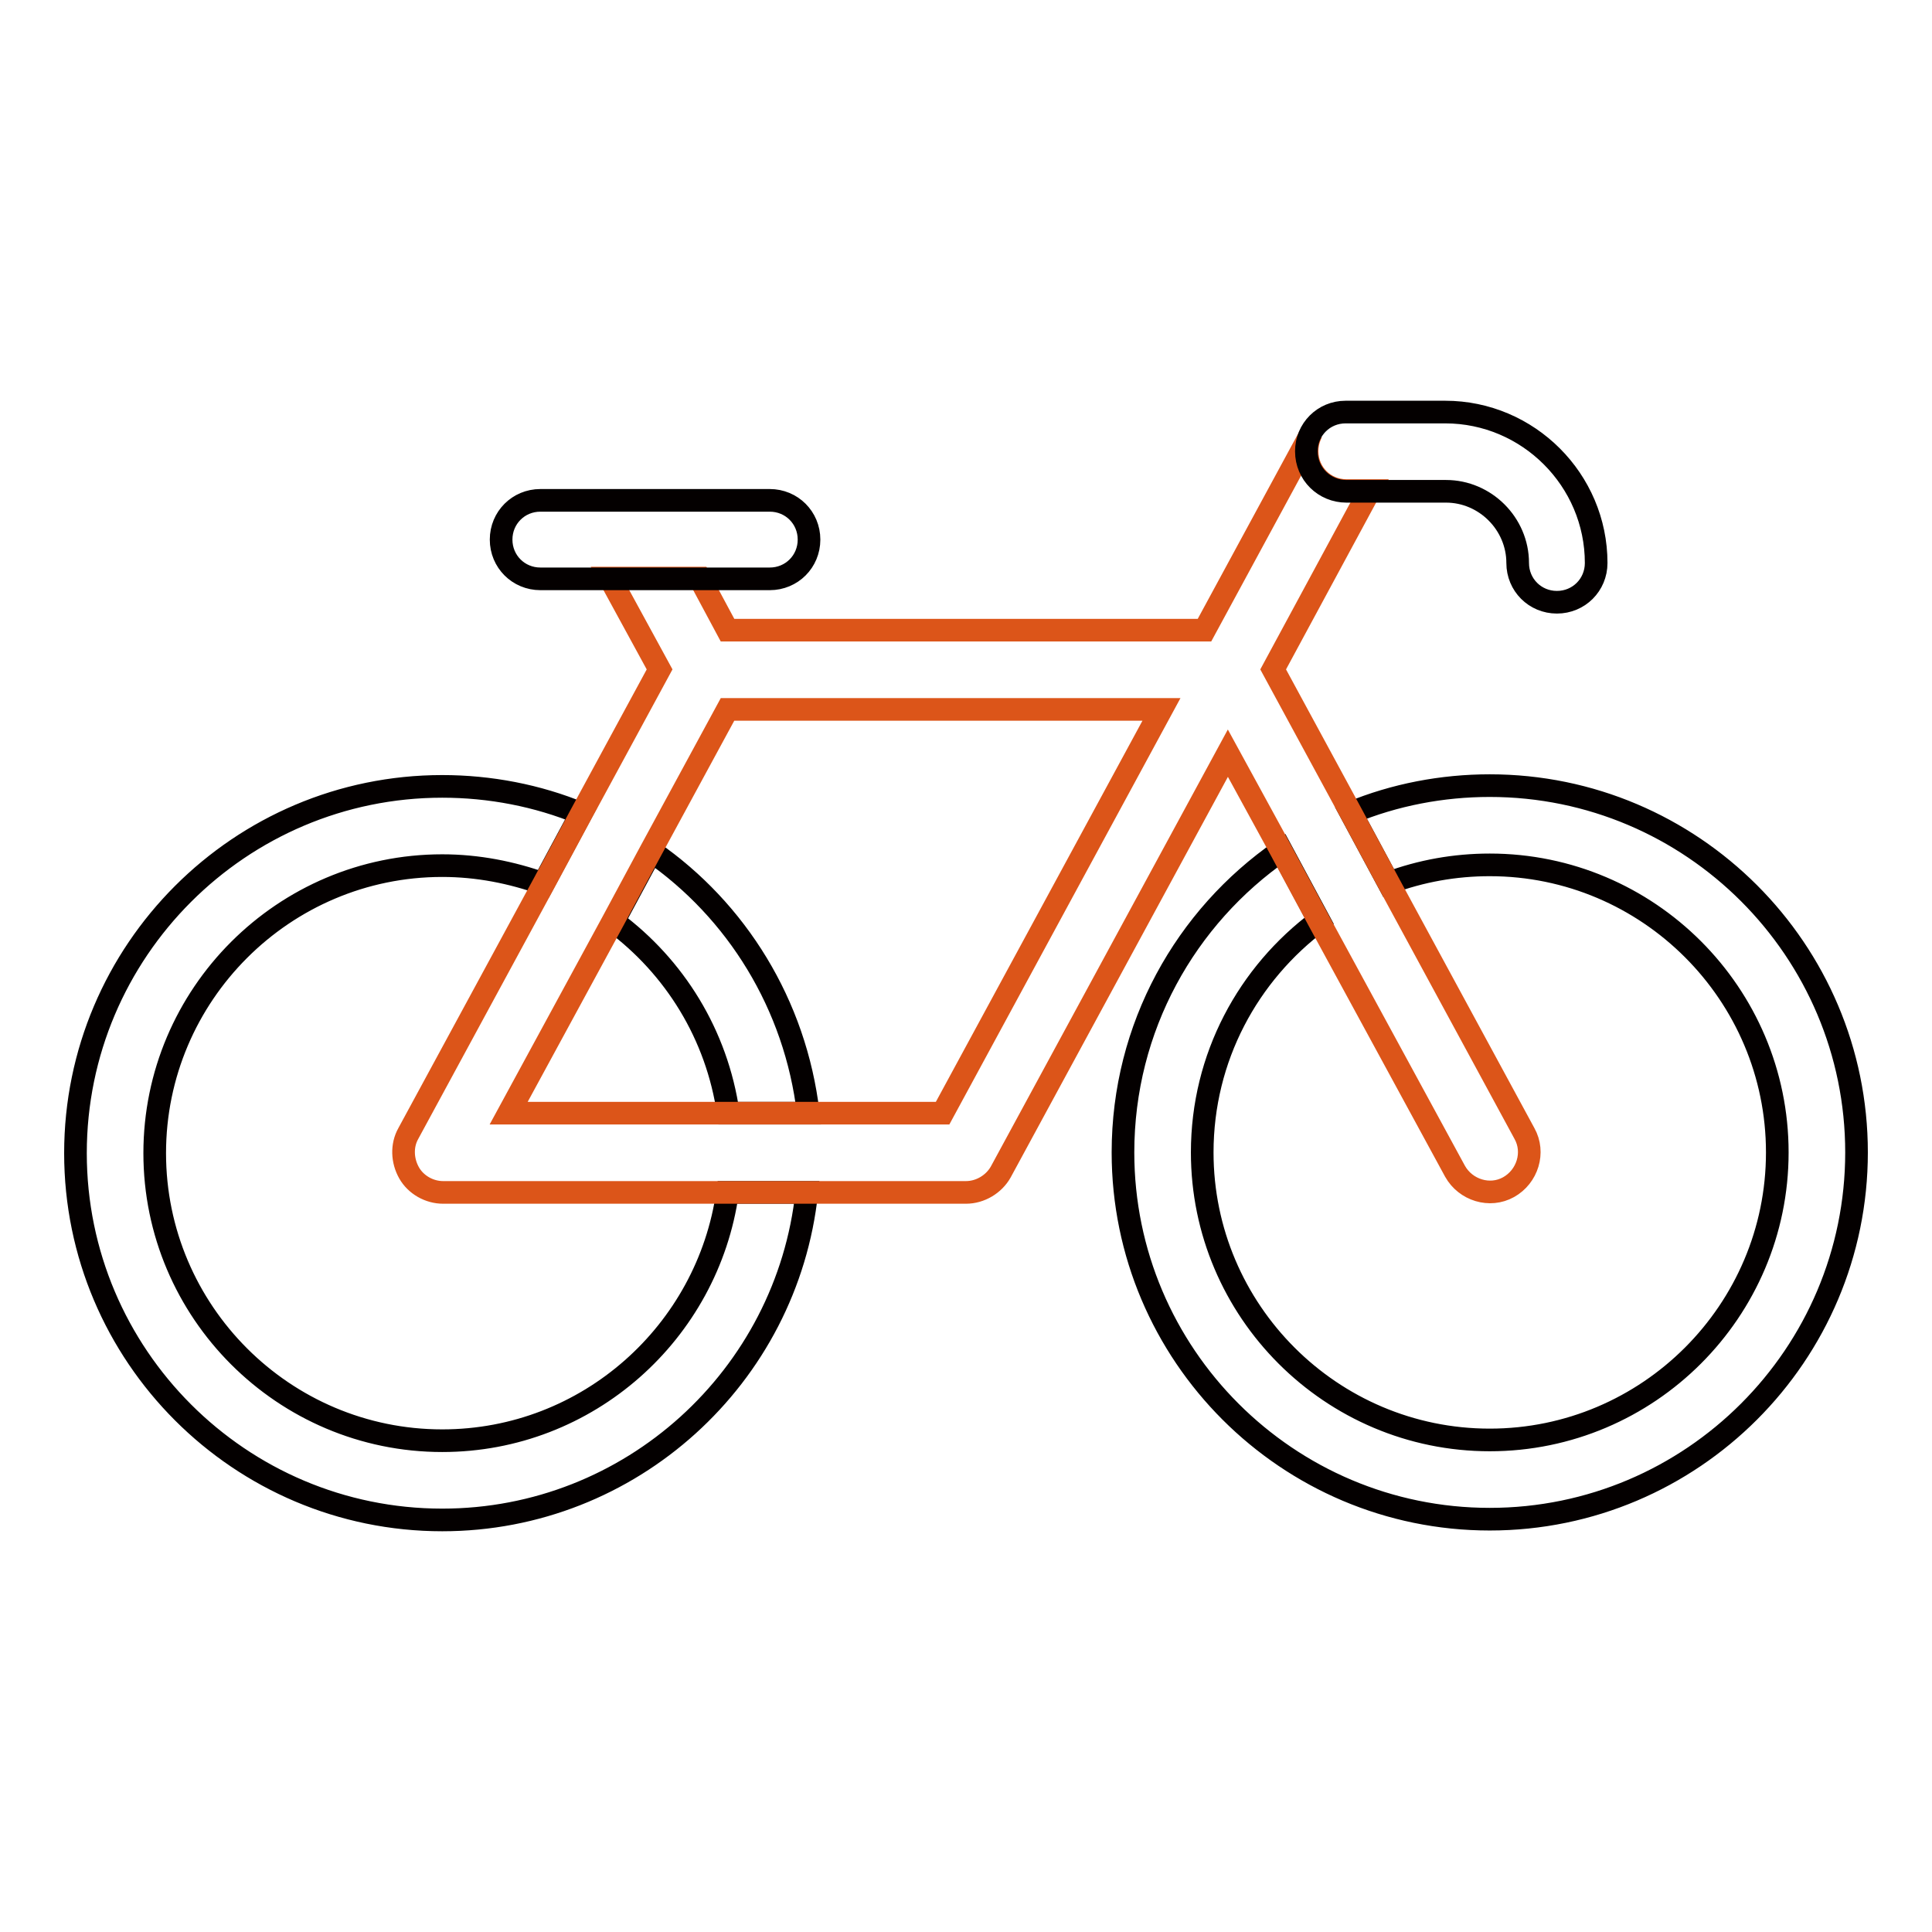
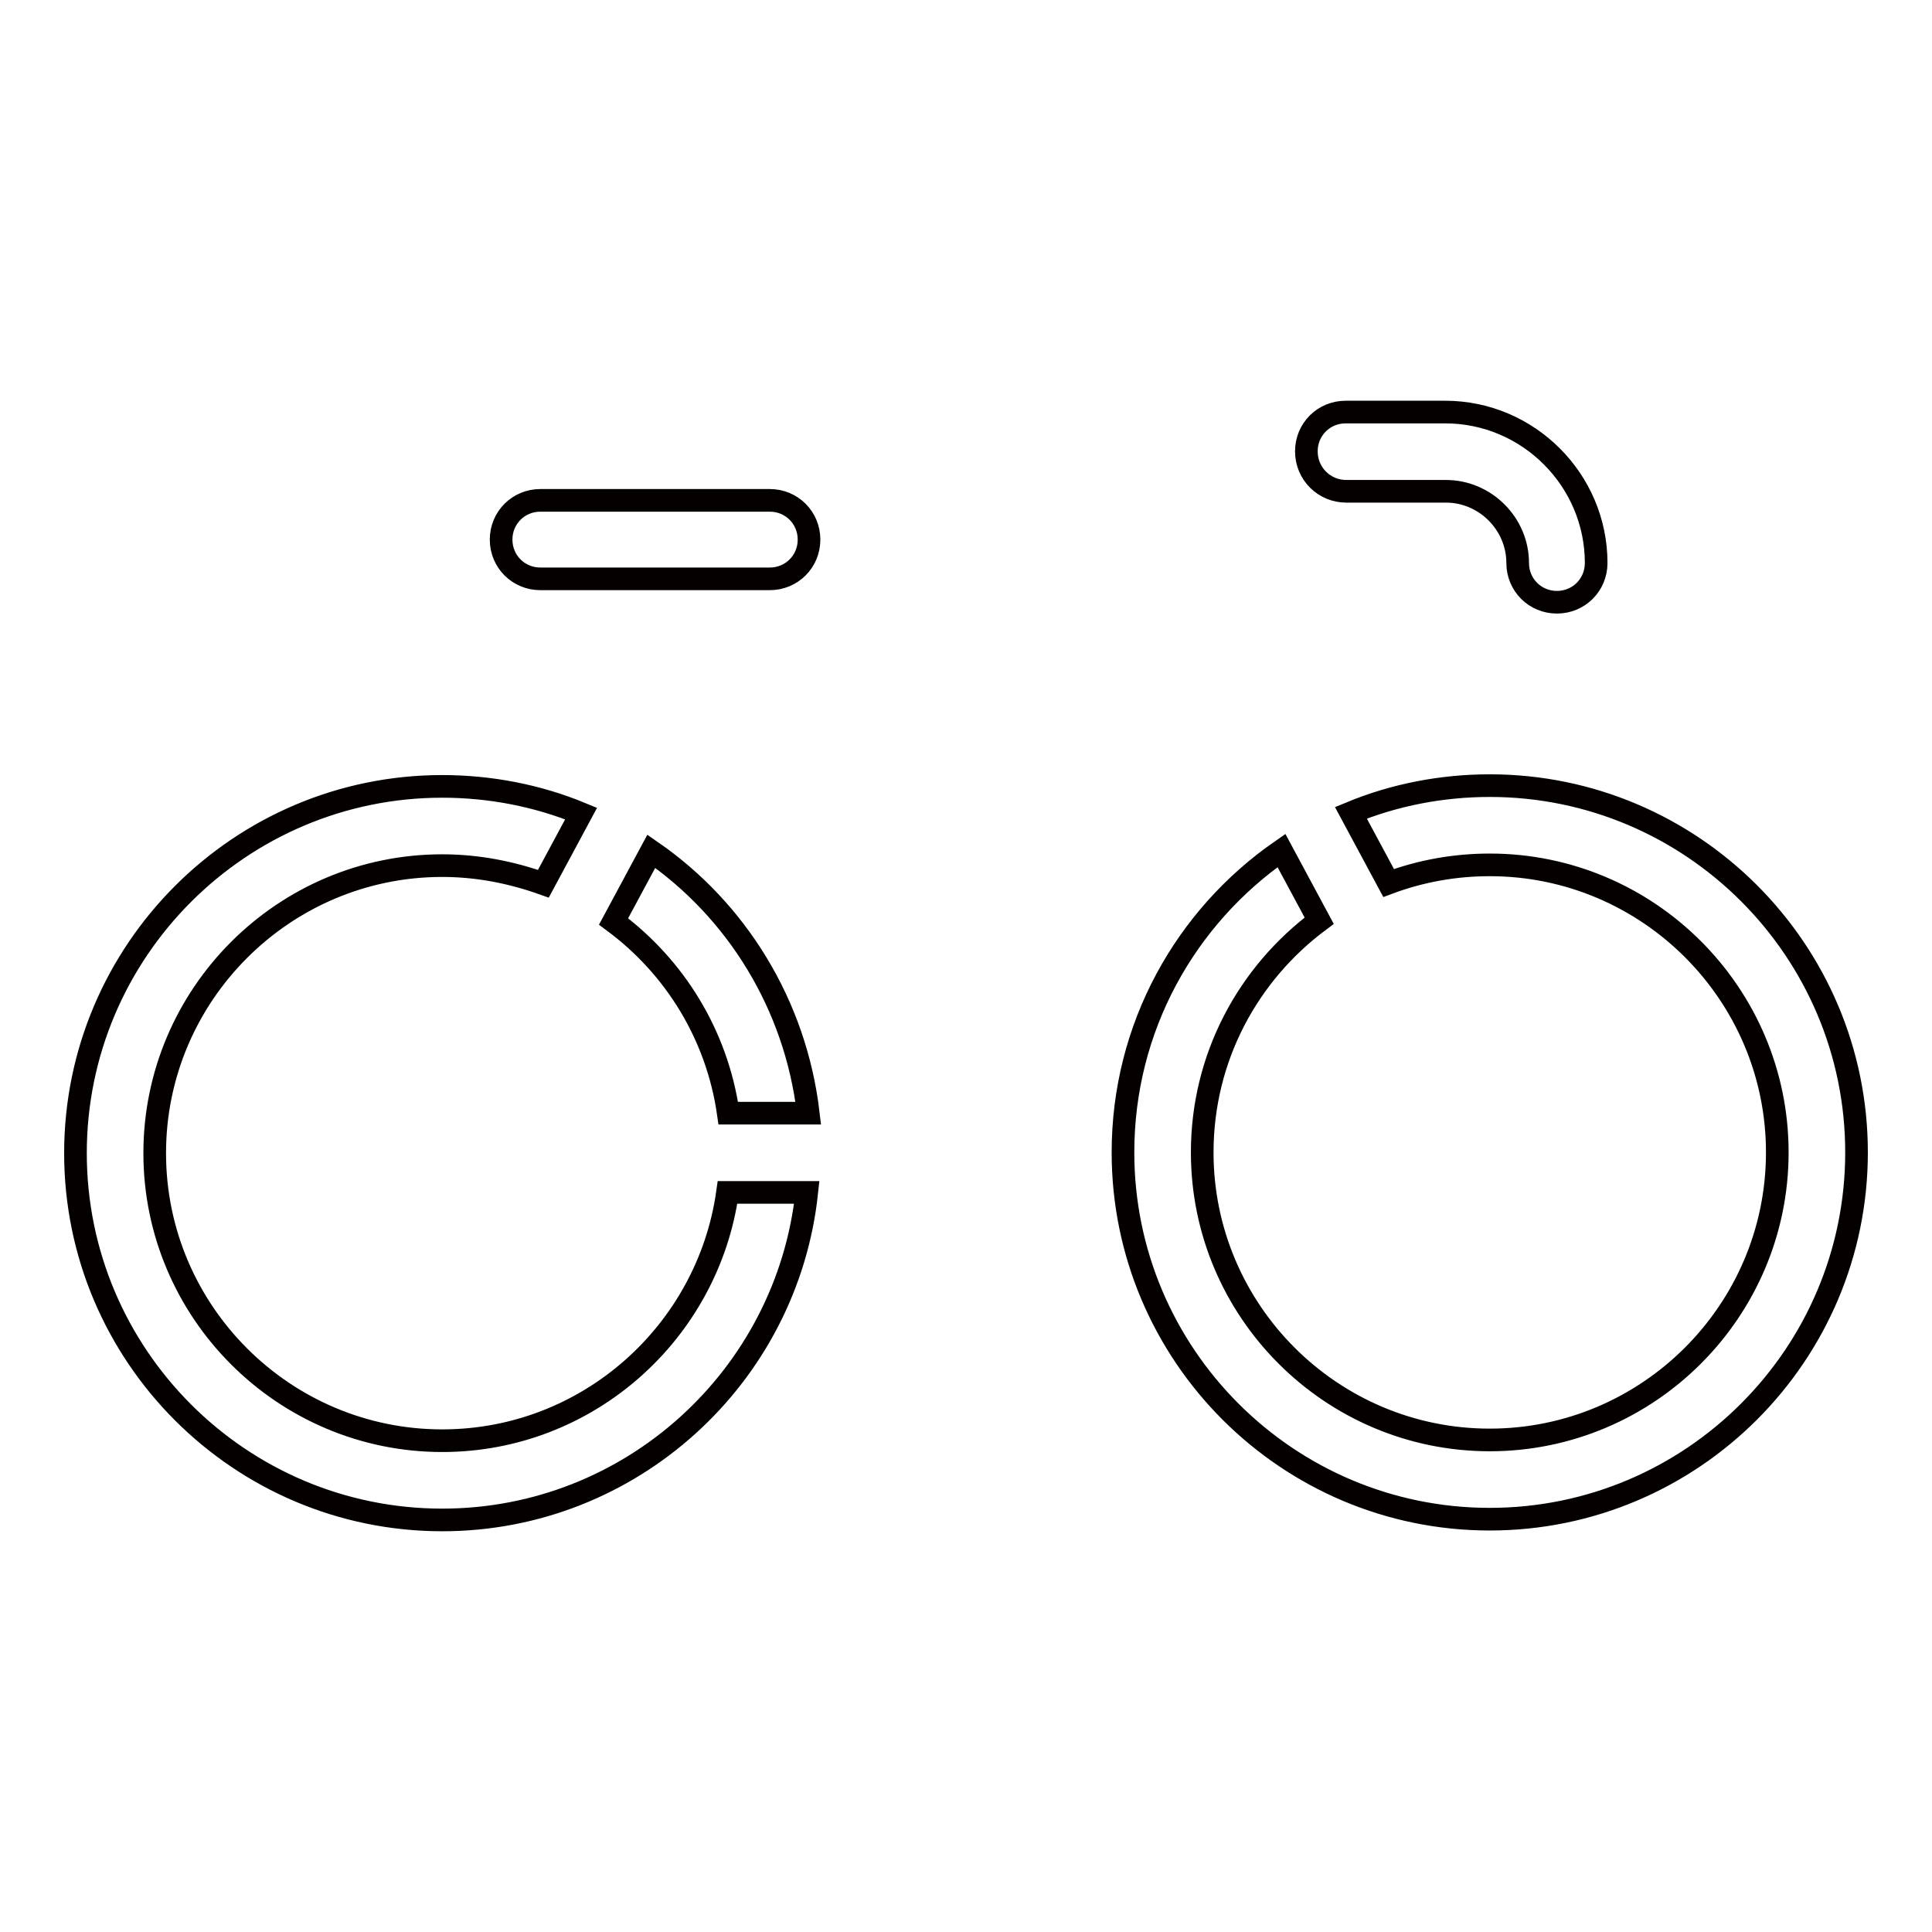
<svg xmlns="http://www.w3.org/2000/svg" version="1.1" x="0px" y="0px" viewBox="0 0 256 256" enable-background="new 0 0 256 256" xml:space="preserve">
  <g>
    <path stroke-width="3" fill-opacity="0" stroke="#040000" d="M86.3,112.8l-5,9.3c8.1,6,13.7,15,15.2,25.4h10.6C105.4,133.1,97.6,120.6,86.3,112.8L86.3,112.8z" />
    <path stroke-width="3" fill-opacity="0" stroke="#040000" d="M58.6,190.9c-21,0-38.1-17.1-38.1-38.1s17.1-38.1,38.1-38.1c4.7,0,9.2,0.9,13.4,2.4l5-9.3 c-5.8-2.4-12.1-3.6-18.4-3.6c-26.8,0-48.6,21.8-48.6,48.6c0,26.8,21.8,48.6,48.6,48.6c25,0,45.7-19,48.3-43.4H96.4 C93.8,176.5,77.9,190.9,58.6,190.9z M197.4,104.1c-6.3,0-12.6,1.2-18.4,3.6l5,9.3c4.3-1.6,8.8-2.4,13.4-2.4 c21,0,38.1,17.1,38.1,38.1c0,21-17.1,38.1-38.1,38.1c-21,0-38.1-17.1-38.1-38.1c0-12.6,6.1-23.7,15.5-30.7l-5-9.3 c-12.7,8.8-21,23.4-21,40c0,26.8,21.8,48.6,48.6,48.6s48.6-21.8,48.6-48.6C246,125.9,224.2,104.1,197.4,104.1L197.4,104.1z" />
-     <path stroke-width="3" fill-opacity="0" stroke="#dc5519" d="M192.8,155.2c1.4,2.5,4.6,3.5,7.1,2.1c0,0,0,0,0,0c2.5-1.4,3.5-4.6,2.1-7.1l-18-33.2l-5-9.3l-10.3-19 l12.8-23.7h-3.1c-2.9,0-5.2-2.3-5.2-5.2c0-0.9,0.2-1.7,0.6-2.5l-14.2,26.2H96.4l-3.7-6.9H80.8l6.6,12.1l-10.3,19l-5,9.3l-18,33.2 c-0.9,1.6-0.8,3.6,0.1,5.2c0.9,1.6,2.7,2.6,4.5,2.6H128c1.9,0,3.7-1.1,4.6-2.7l30.1-55.5l7.1,13l5,9.3L192.8,155.2L192.8,155.2z  M124.9,147.5H67.4l13.8-25.4l5-9.3L96.4,94h57.5L124.9,147.5z" />
    <path stroke-width="3" fill-opacity="0" stroke="#040000" d="M178.4,65.1h13.2c5.2,0,9.5,4.3,9.5,9.5c0,2.9,2.3,5.2,5.2,5.2c2.9,0,5.2-2.3,5.2-5.2c0-11-9-20-20-20 h-13.2c-2.9,0-5.2,2.3-5.2,5.2c0,0,0,0,0,0C173.1,62.8,175.5,65.1,178.4,65.1z M102,76.7c2.9,0,5.2-2.3,5.2-5.2s-2.3-5.2-5.2-5.2 H71.6c-2.9,0-5.2,2.3-5.2,5.2s2.3,5.2,5.2,5.2H102z" />
  </g>
</svg>